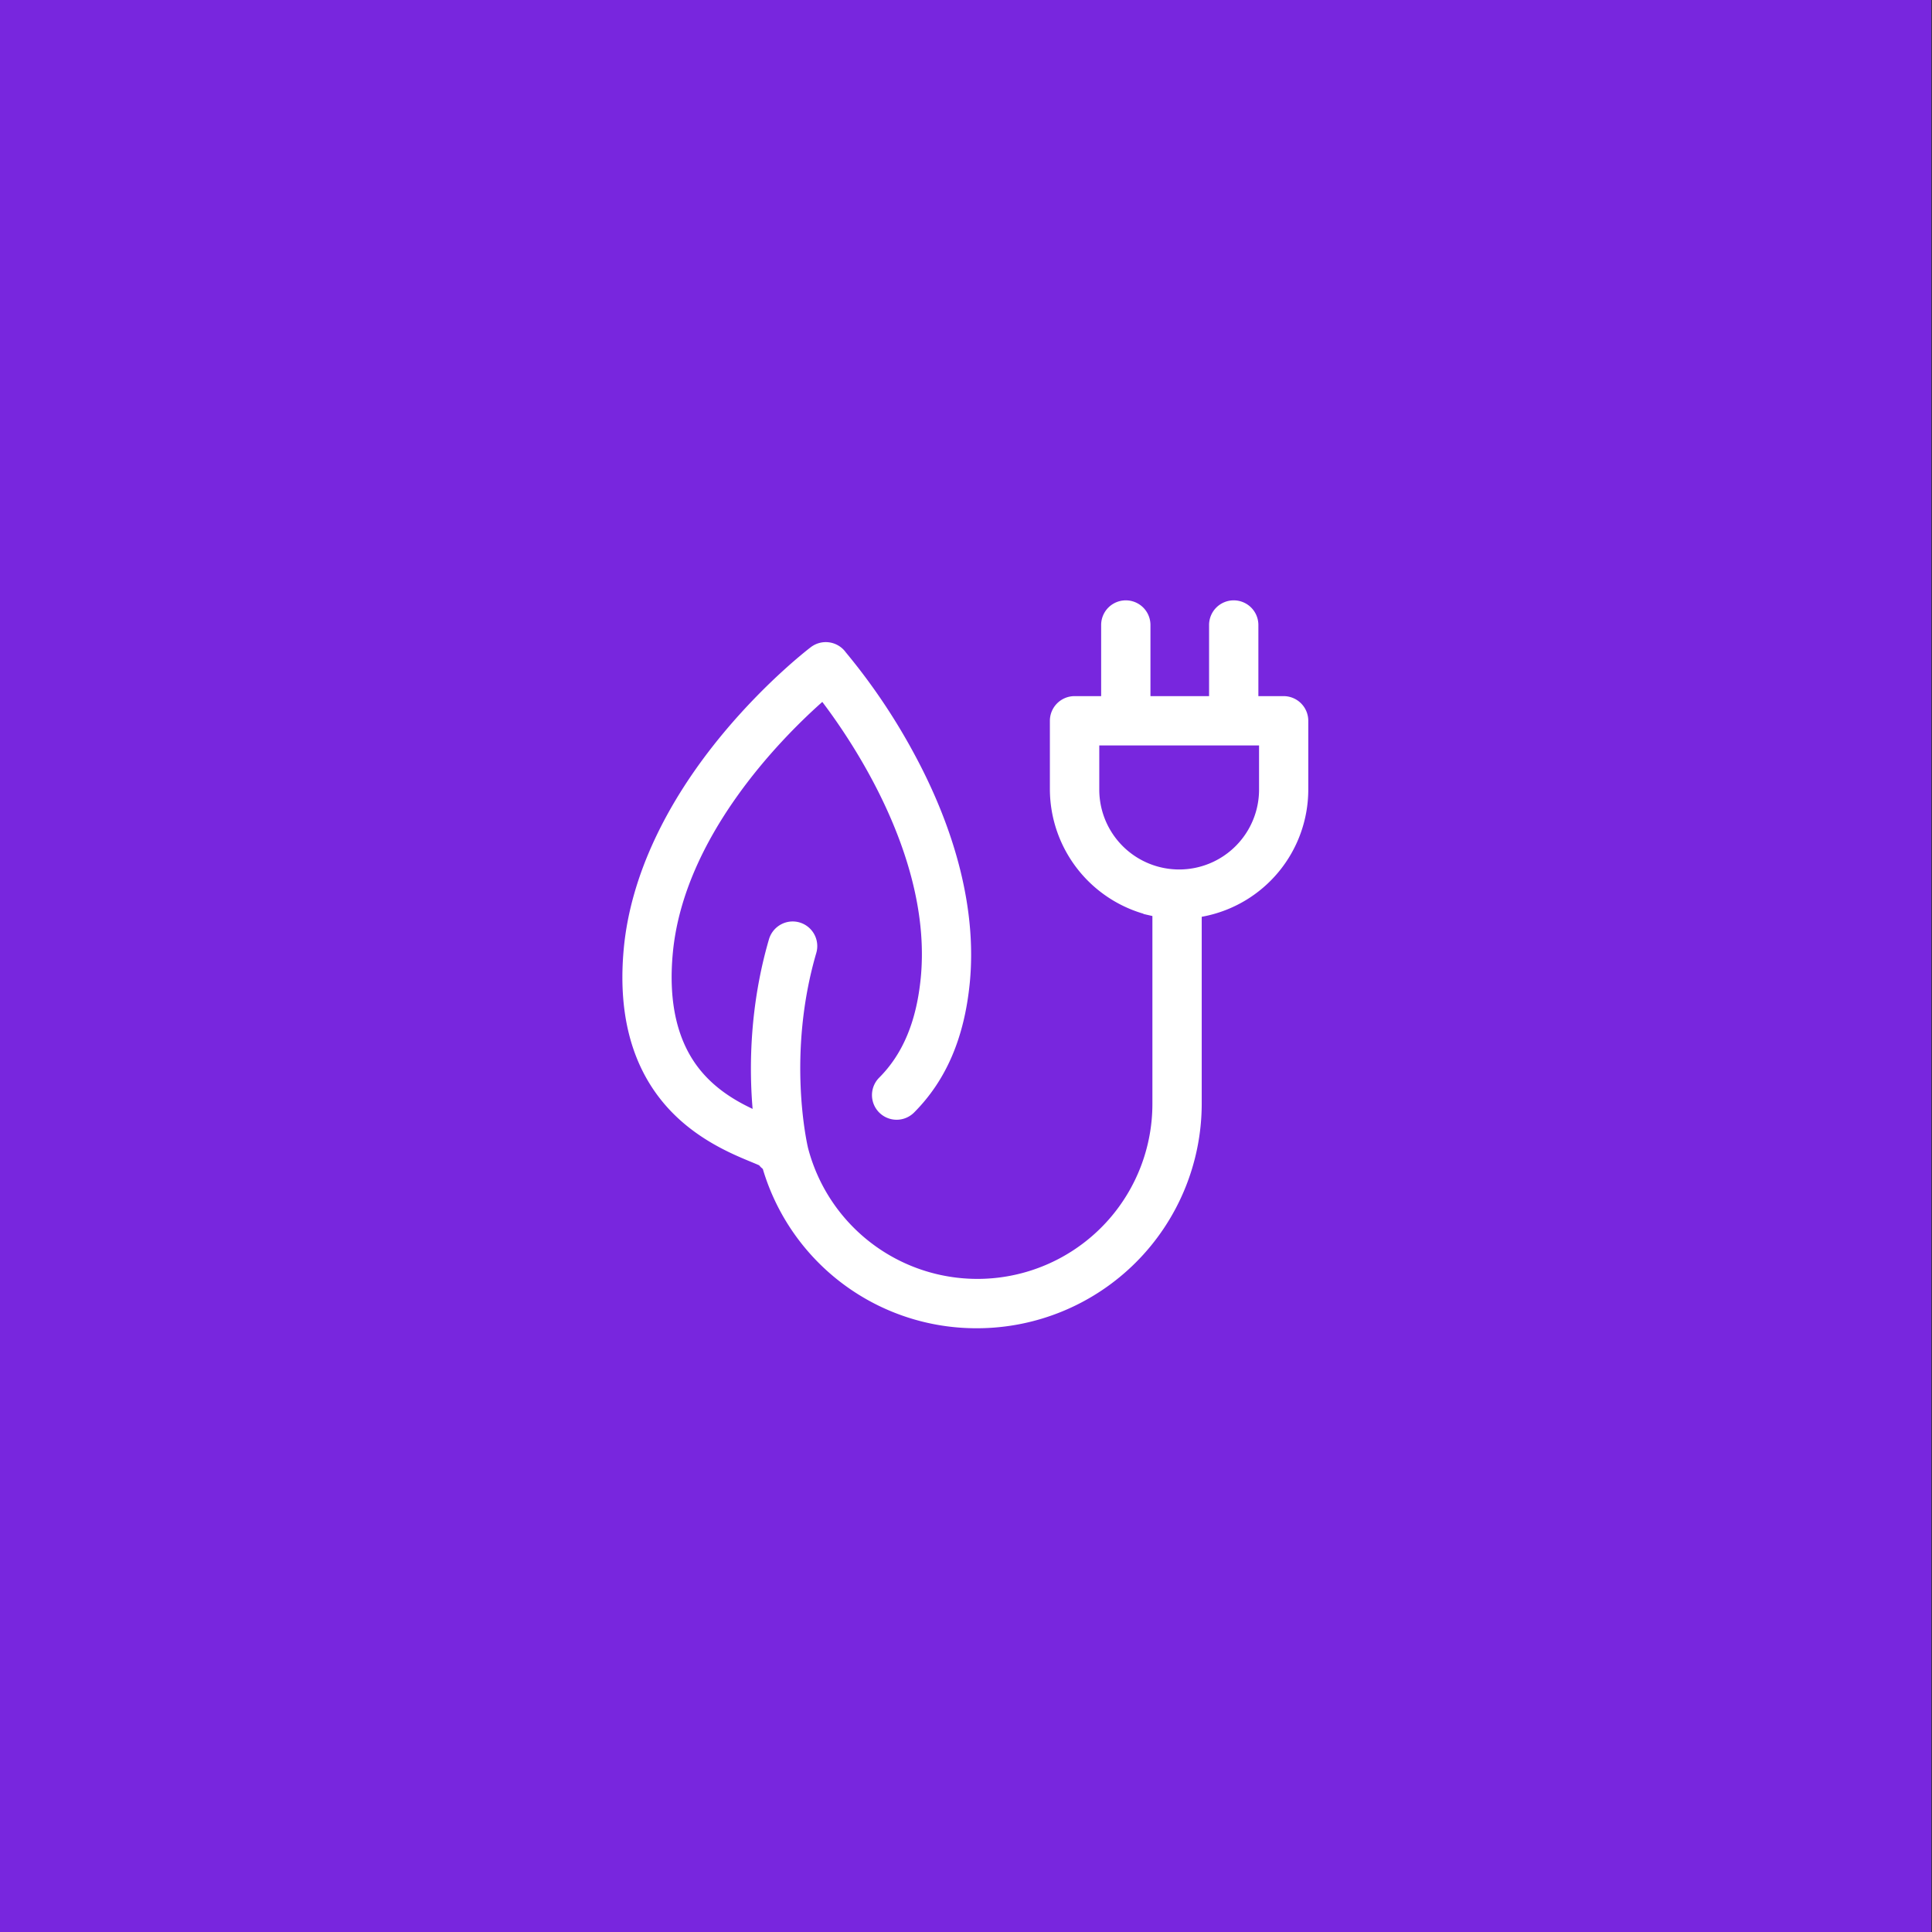
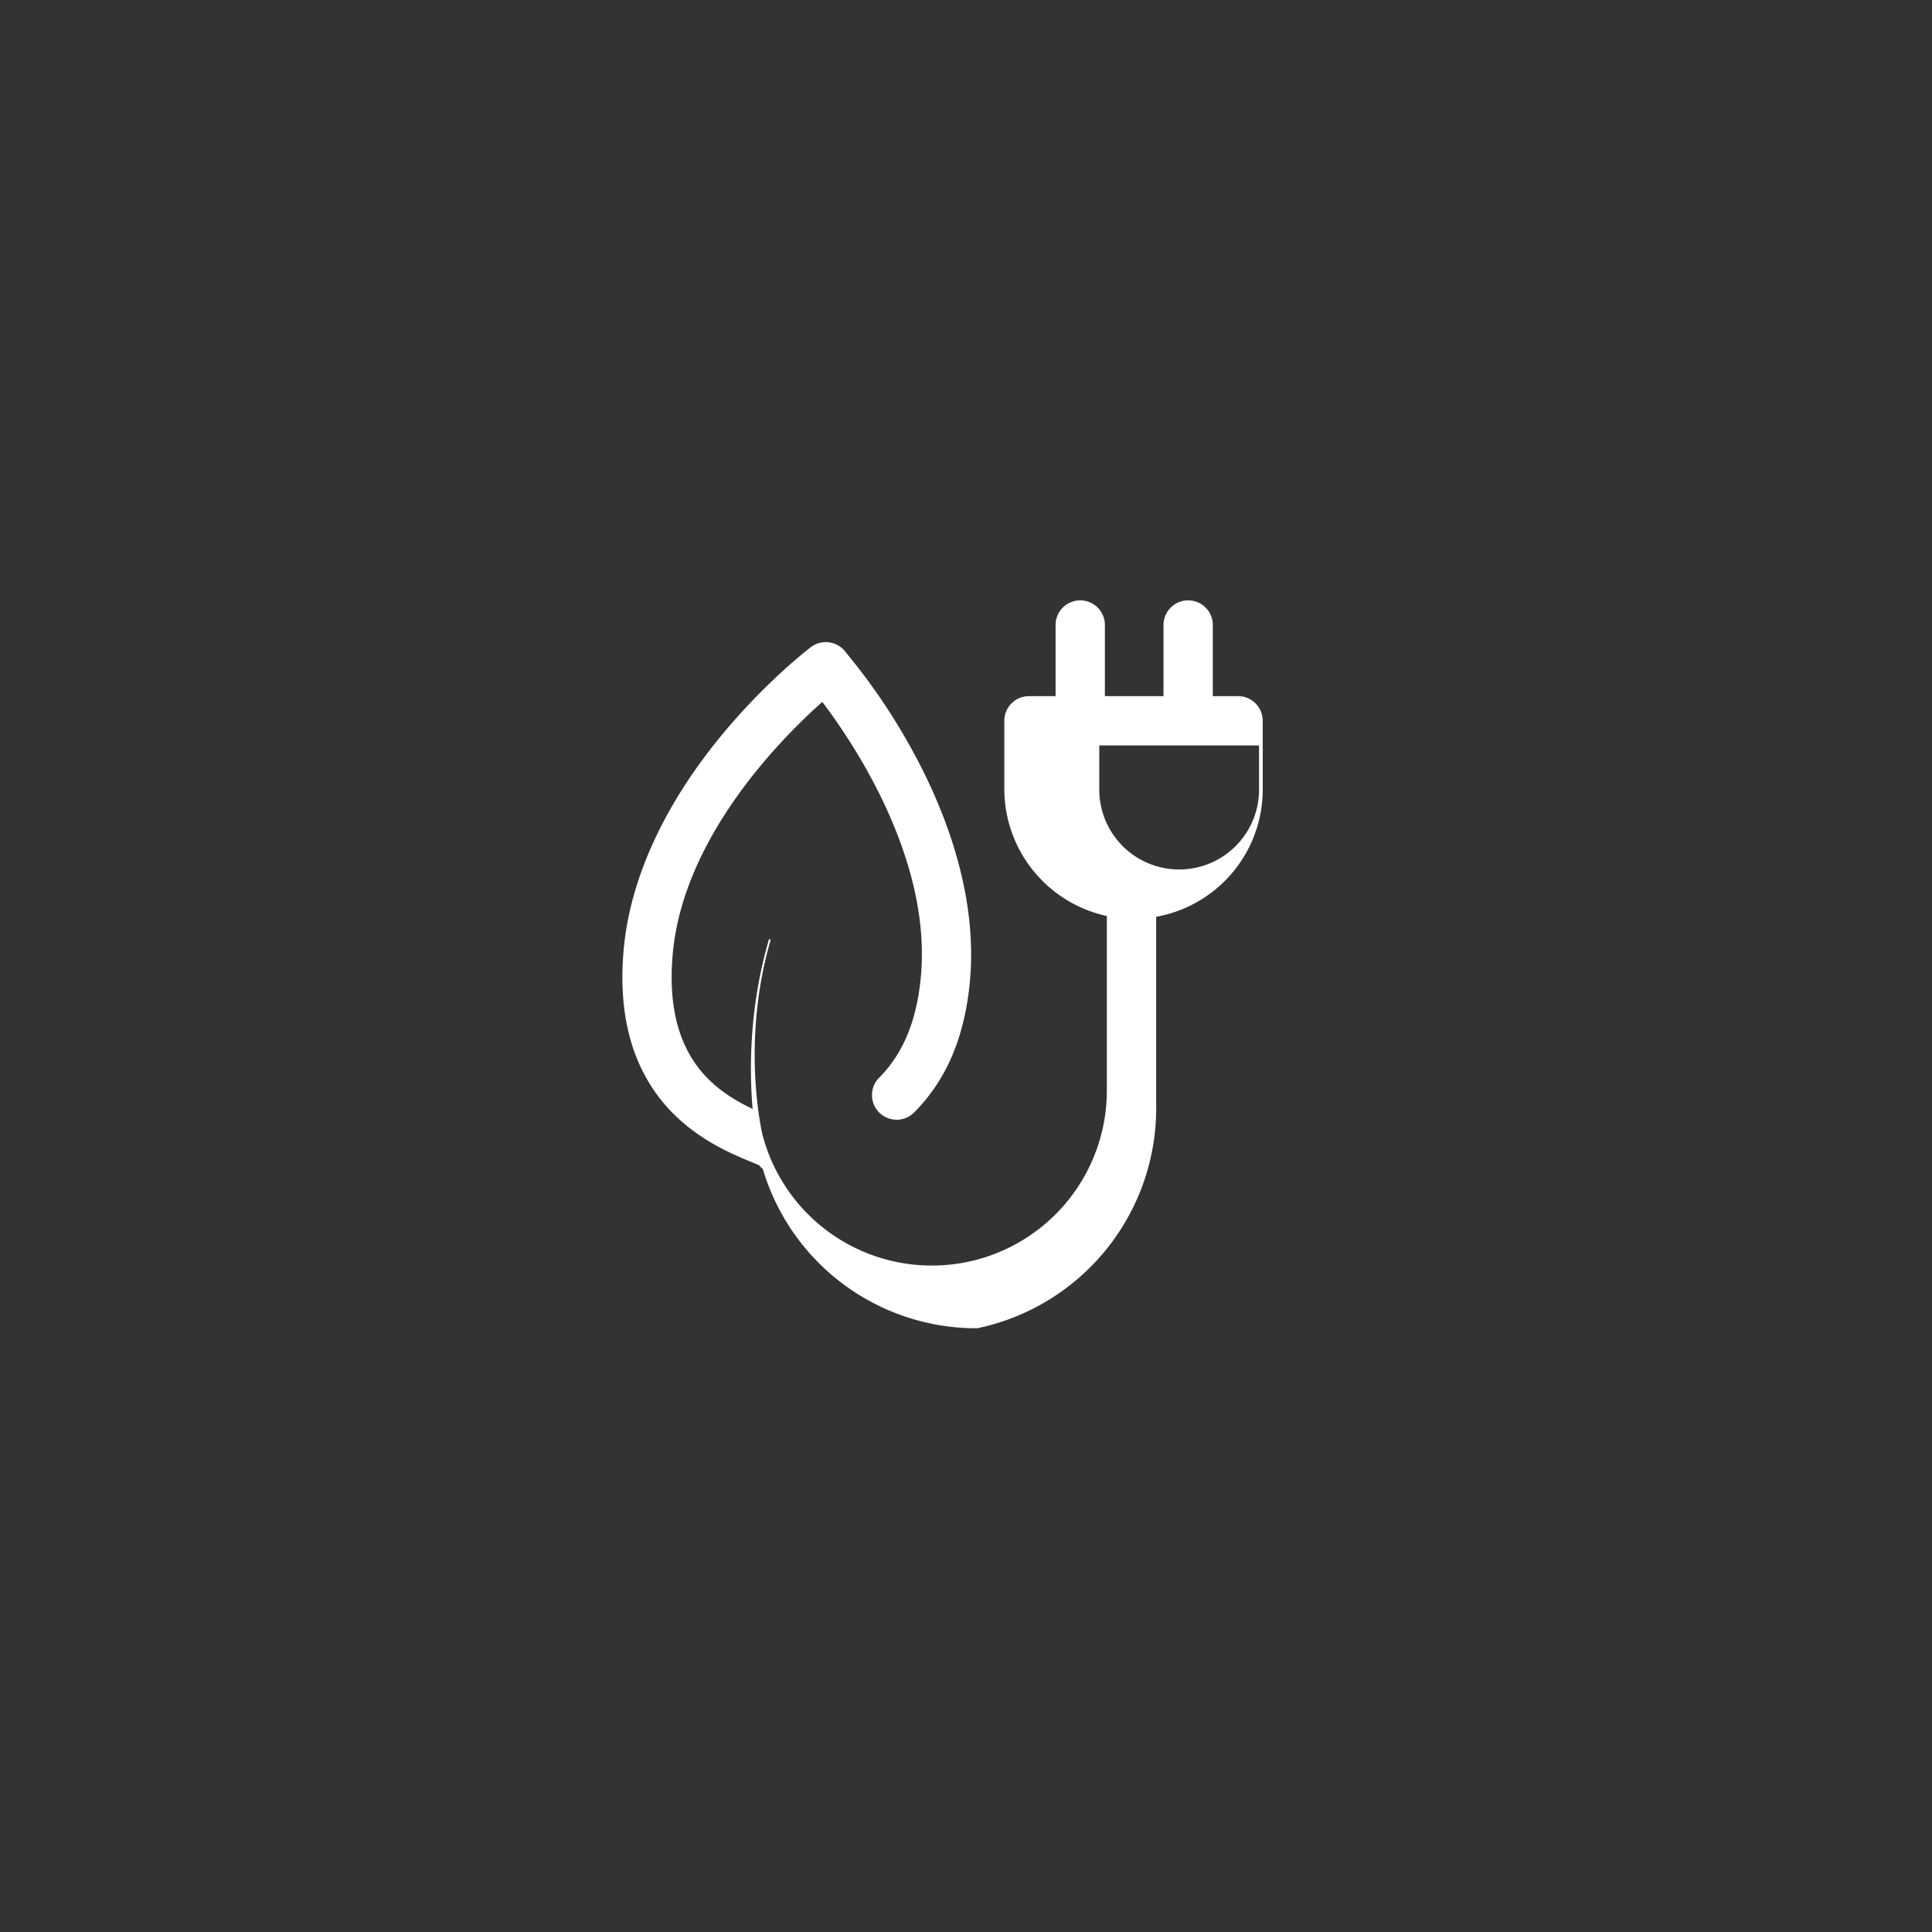
<svg xmlns="http://www.w3.org/2000/svg" id="Lager_1" data-name="Lager 1" viewBox="0 0 1080 1080">
  <rect x="0" y="0" width="1080" height="1080" fill="#333333" stroke="none" />
  <defs>
    <style>.cls-1{fill:#7826de;}.cls-2{fill:#fff;stroke:#fff;stroke-miterlimit:10;}</style>
  </defs>
-   <rect class="cls-1" x="-0.37" width="1080" height="1080" />
-   <path class="cls-2" d="M546.26,742A124,124,0,0,1,427,653.66l-.16-.51-.39-.34a11.9,11.9,0,0,1-1.51-1.5l-.27-.32-.38-.16c-1.23-.55-2.84-1.21-4.24-1.79-11.45-4.73-32.78-13.54-49-33.1-17.92-21.58-25.25-50.6-21.8-86.24,3.82-39.33,23.13-80.81,55.87-120,24.4-29.19,47.51-46.82,48.48-47.56a13.3,13.3,0,0,1,18.58,2.52l.22.3a342.39,342.39,0,0,1,37.51,55.4c24.56,45,35.53,89.54,31.72,128.86-3,30.72-13.13,54.38-31,72.32a13.28,13.28,0,1,1-18.81-18.76c13.38-13.41,21-31.77,23.39-56.13,6.29-64.83-35.87-128.91-54.29-153.45l-1.18-1.57L458.22,393c-22.74,20.38-76.31,74.74-82.57,139.28-2.74,28.33,2.57,50.78,15.8,66.71,6.71,8.08,15.54,14.74,27,20.35l2.82,1.38-.24-3.14c-1.67-21.89-1.4-55.7,9.32-92.42a13.35,13.35,0,0,1,12.74-9.56,13.5,13.5,0,0,1,3.73.53,13.28,13.28,0,0,1,9,16.48c-16.64,57-5.13,107-4.63,109.16a98.33,98.33,0,0,0,193.51-24.81V511.66l-1.4-.32a72.24,72.24,0,0,1-55.91-70V402.92a13.3,13.3,0,0,1,13.29-13.28h15.37V349.38a13.28,13.28,0,0,1,26.56,0v40.26h33.77V349.38a13.28,13.28,0,1,1,26.56,0v40.26h14.62a13.3,13.3,0,0,1,13.28,13.28v38.46a71.81,71.81,0,0,1-58.11,70.42l-1.46.28V616.94A125.18,125.18,0,0,1,546.26,742ZM614,441.38a45.16,45.16,0,1,0,90.32,0V416.2H614Z" />
+   <path class="cls-2" d="M546.26,742A124,124,0,0,1,427,653.66l-.16-.51-.39-.34a11.9,11.9,0,0,1-1.51-1.5l-.27-.32-.38-.16c-1.23-.55-2.84-1.21-4.24-1.79-11.45-4.73-32.78-13.54-49-33.1-17.92-21.58-25.25-50.6-21.8-86.24,3.82-39.33,23.13-80.81,55.87-120,24.4-29.19,47.51-46.82,48.48-47.56a13.3,13.3,0,0,1,18.58,2.52l.22.3a342.39,342.39,0,0,1,37.51,55.4c24.56,45,35.53,89.54,31.72,128.86-3,30.72-13.13,54.38-31,72.32a13.28,13.28,0,1,1-18.81-18.76c13.38-13.41,21-31.77,23.39-56.13,6.29-64.83-35.87-128.91-54.29-153.45l-1.18-1.57L458.22,393c-22.74,20.38-76.31,74.74-82.57,139.28-2.74,28.33,2.57,50.78,15.8,66.71,6.71,8.08,15.54,14.74,27,20.35l2.82,1.38-.24-3.14c-1.67-21.89-1.4-55.7,9.32-92.42c-16.64,57-5.13,107-4.63,109.16a98.33,98.33,0,0,0,193.51-24.81V511.66l-1.4-.32a72.24,72.24,0,0,1-55.91-70V402.92a13.3,13.3,0,0,1,13.29-13.28h15.37V349.38a13.28,13.28,0,0,1,26.56,0v40.26h33.77V349.38a13.28,13.28,0,1,1,26.56,0v40.26h14.62a13.3,13.3,0,0,1,13.28,13.28v38.46a71.81,71.81,0,0,1-58.11,70.42l-1.46.28V616.94A125.18,125.18,0,0,1,546.26,742ZM614,441.38a45.16,45.16,0,1,0,90.32,0V416.2H614Z" />
</svg>